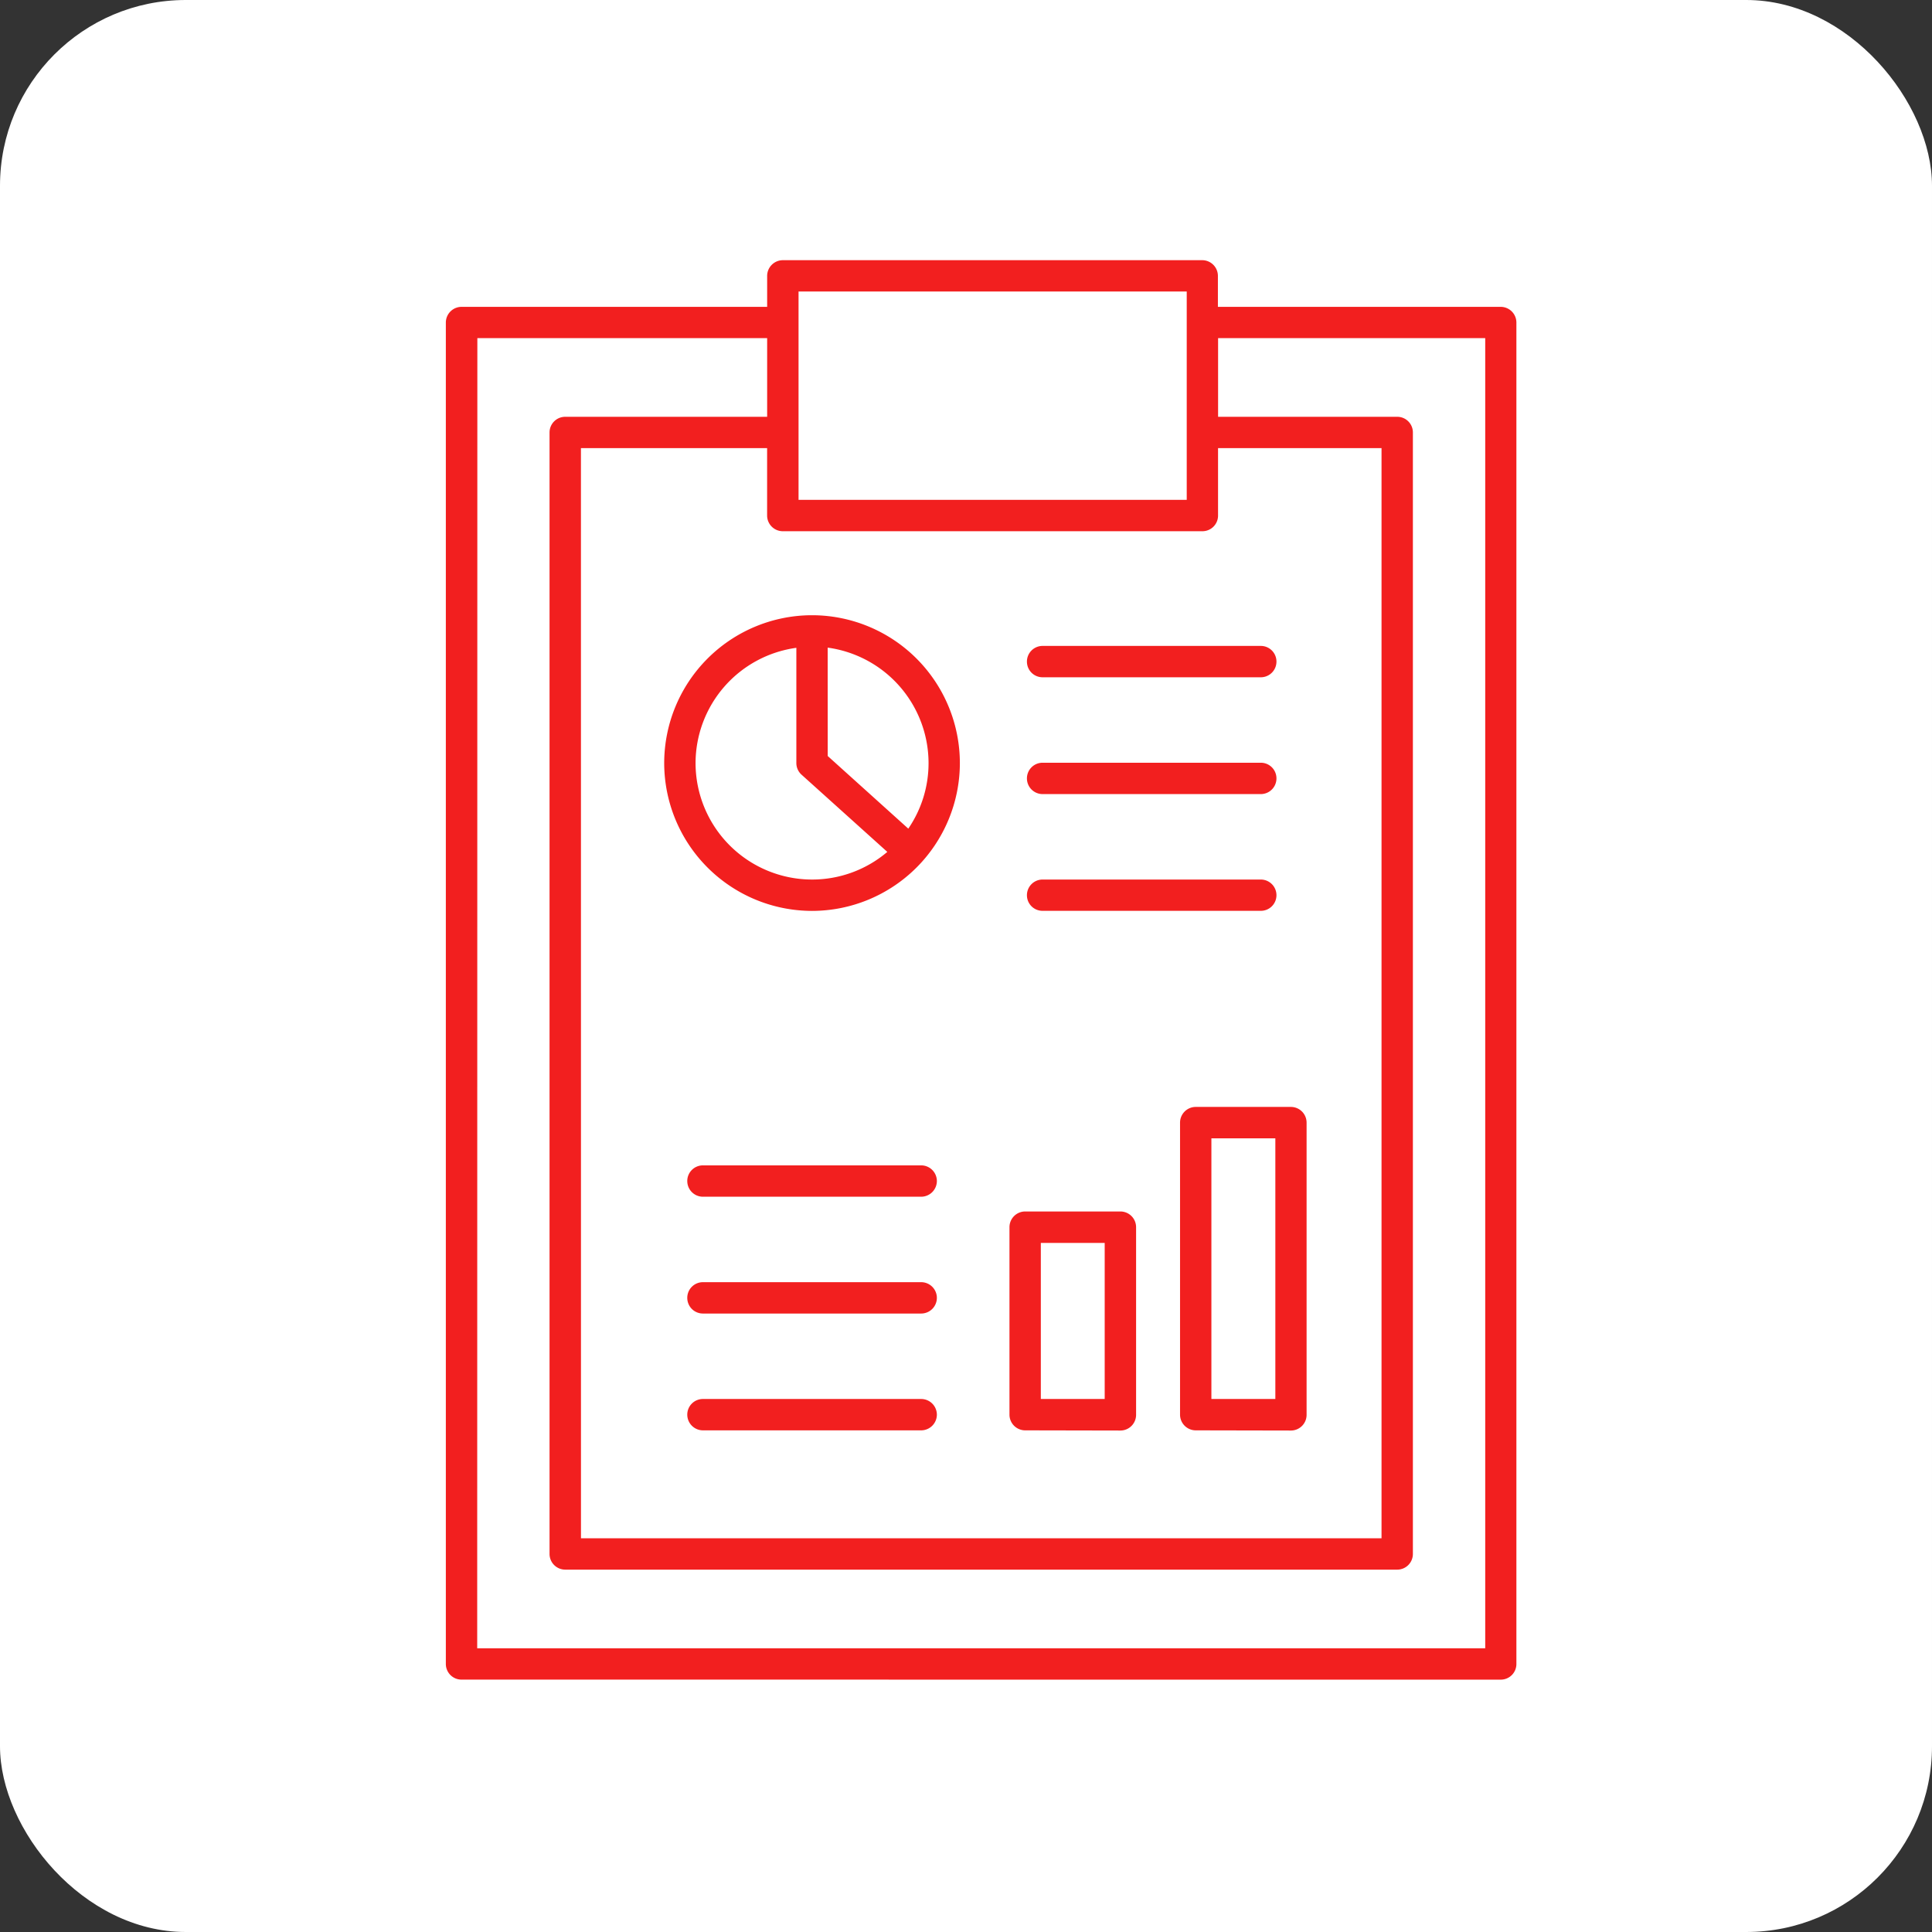
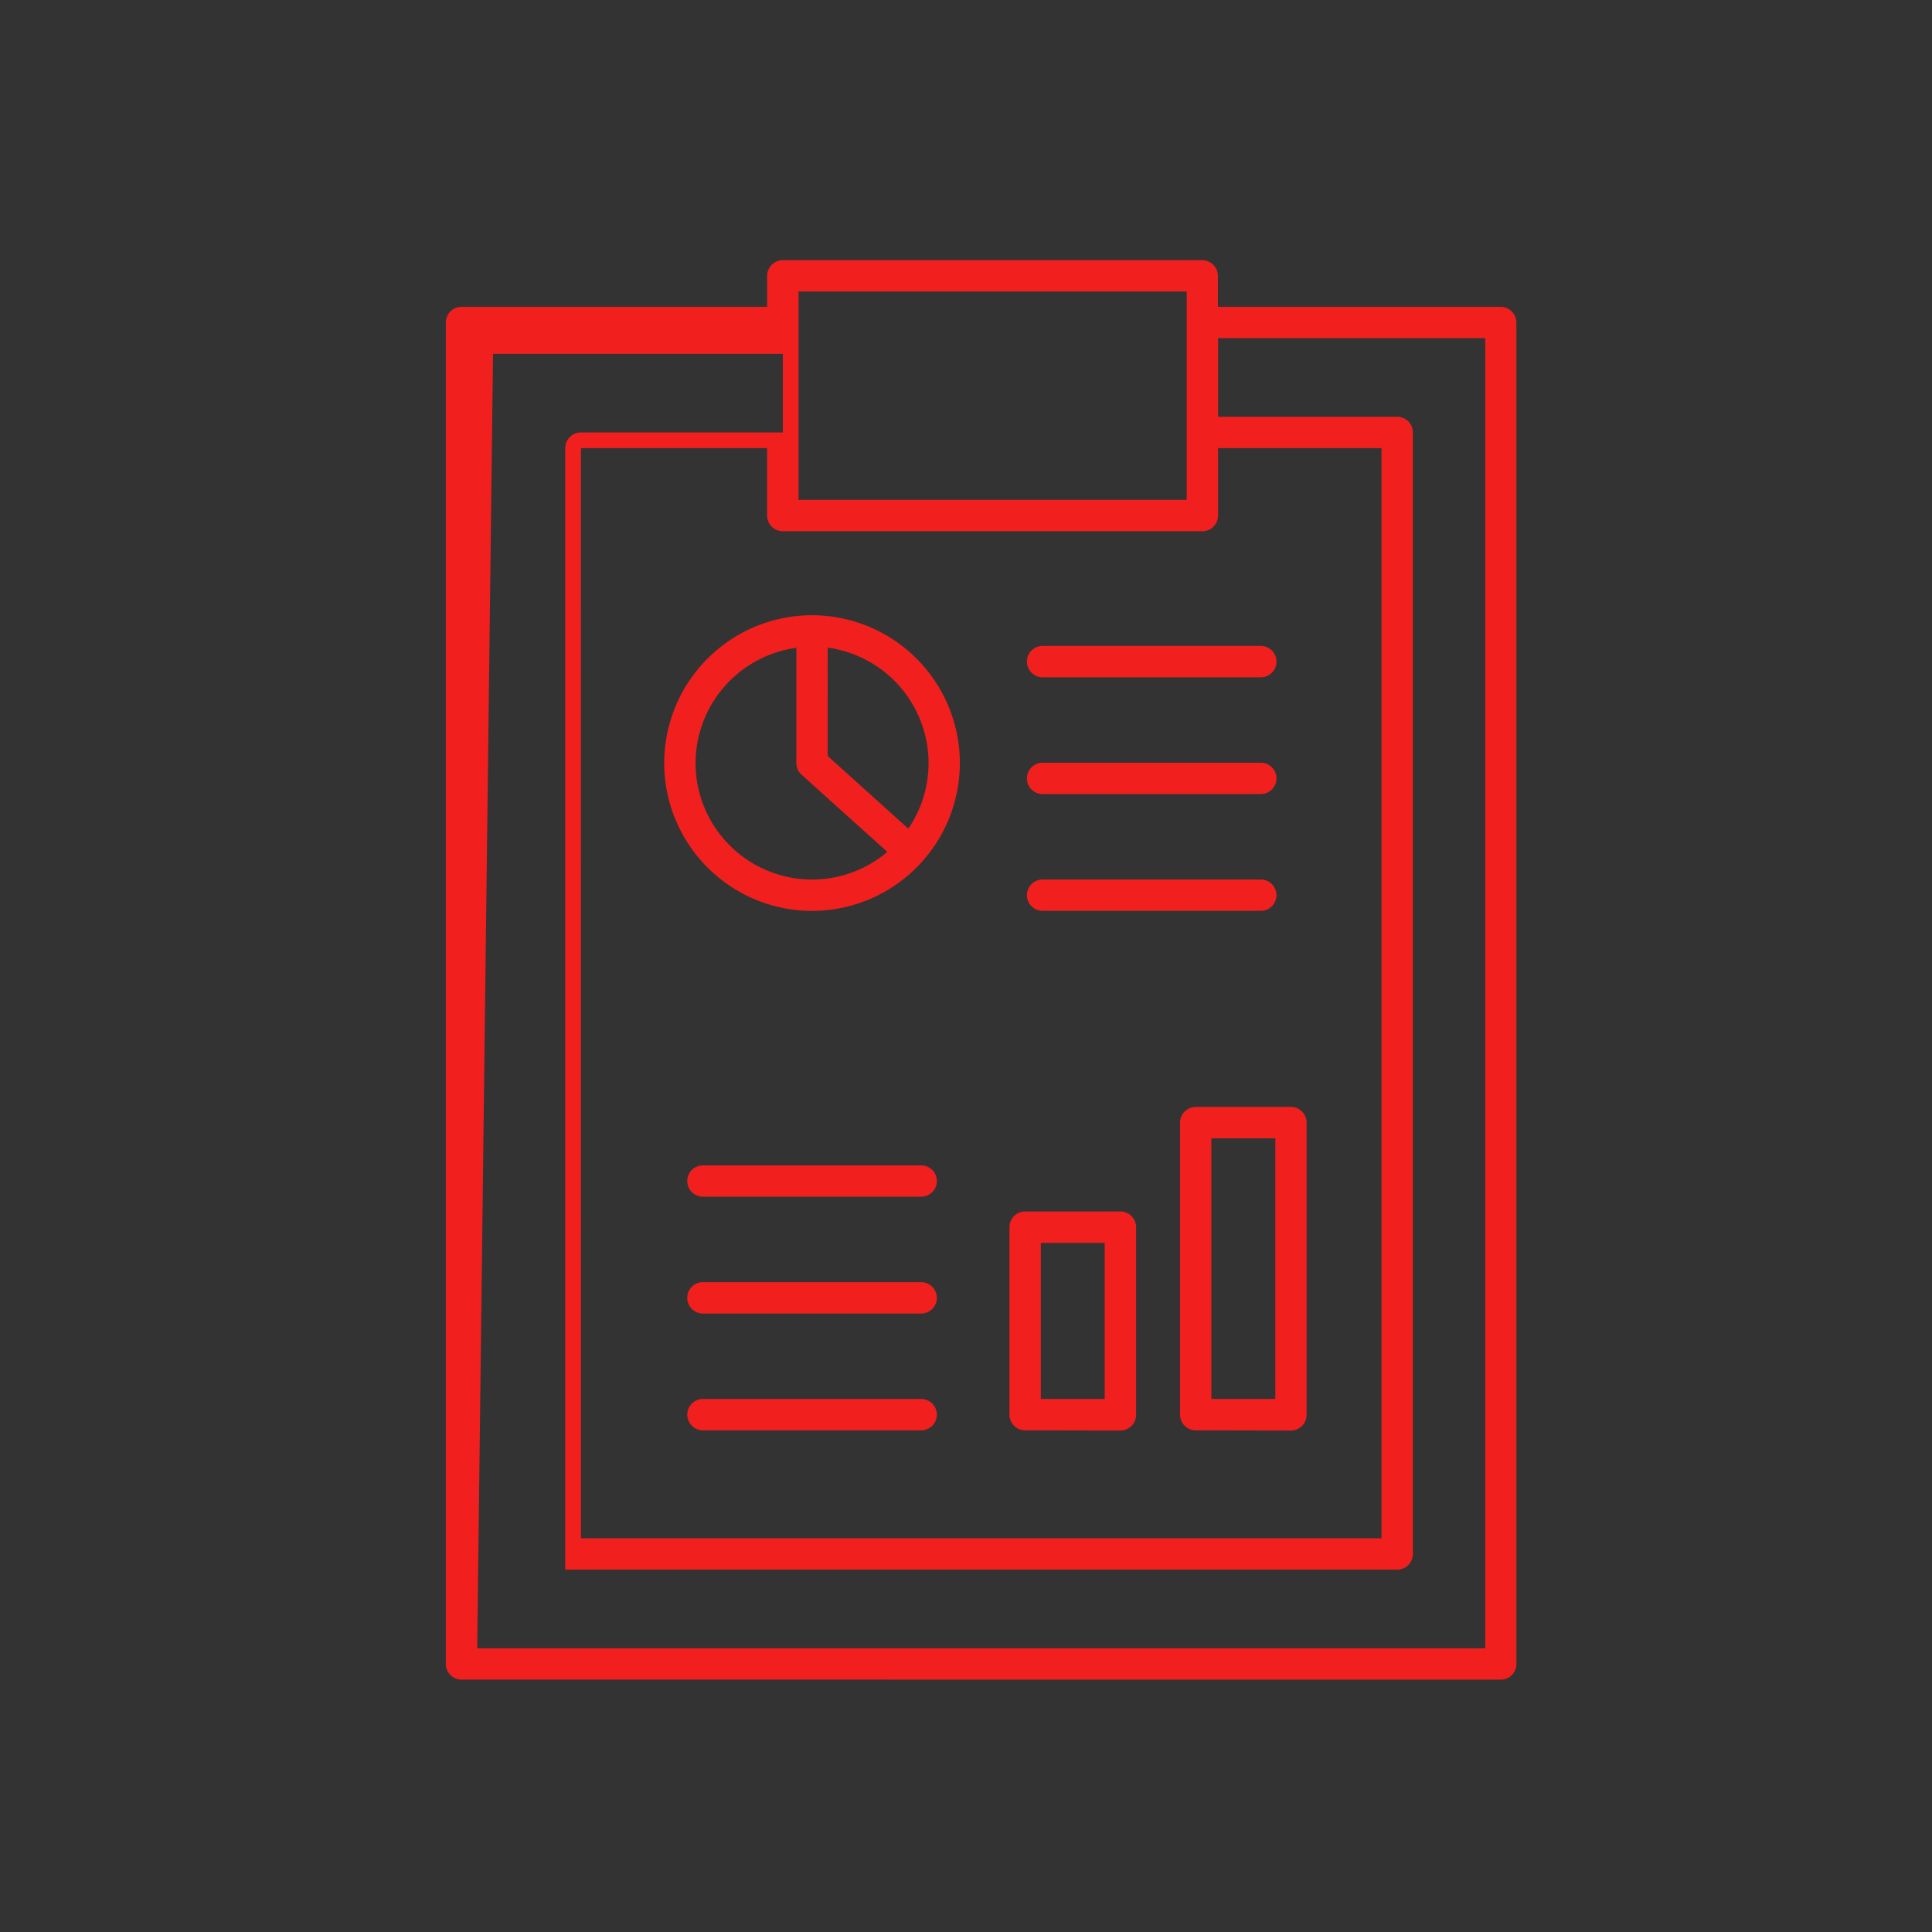
<svg xmlns="http://www.w3.org/2000/svg" width="52" height="52" viewBox="0 0 52 52">
  <rect x="0" y="0" width="52" height="52" fill="#333333" stroke="none" />
  <defs>
    <style>.a{fill:#fff;}.b{fill:#f21f1f;stroke:rgba(0,0,0,0);stroke-miterlimit:10;}</style>
  </defs>
-   <rect class="a" width="52" height="52" rx="5" />
-   <path class="b" d="M4480.764-6851.874a.421.421,0,0,1-.422-.422V-6888.4a.423.423,0,0,1,.422-.422h8.226v-.833a.424.424,0,0,1,.422-.423H4500.7a.423.423,0,0,1,.422.423v.833h7.612a.423.423,0,0,1,.422.422v36.105a.421.421,0,0,1-.422.422Zm.422-.844h27.131v-35.262h-7.19v2.117h4.821a.421.421,0,0,1,.422.422v30.185a.422.422,0,0,1-.422.422h-22.393a.423.423,0,0,1-.422-.422v-30.185a.422.422,0,0,1,.422-.422h5.435v-2.117h-7.8Zm2.793-2.96h21.547v-29.342h-4.4v1.815a.421.421,0,0,1-.422.422h-11.293a.423.423,0,0,1-.422-.422v-1.815h-5.011Zm5.856-27.949h10.448v-5.608h-10.448Zm10.69,25.044a.423.423,0,0,1-.422-.422v-7.859a.423.423,0,0,1,.422-.424h2.564a.423.423,0,0,1,.42.424V-6859a.422.422,0,0,1-.42.422Zm.422-.844h1.721v-7.015h-1.721Zm-5.013.844a.423.423,0,0,1-.422-.422v-5.045a.423.423,0,0,1,.422-.424h2.564a.423.423,0,0,1,.422.424V-6859a.423.423,0,0,1-.422.422Zm.422-.844h1.719v-4.2h-1.719Zm-9.094.844a.423.423,0,0,1-.422-.422.421.421,0,0,1,.422-.422h5.874a.423.423,0,0,1,.422.422.424.424,0,0,1-.422.422Zm0-3.144a.421.421,0,0,1-.422-.422.421.421,0,0,1,.422-.422h5.874a.423.423,0,0,1,.422.422.423.423,0,0,1-.422.422Zm0-3.144a.422.422,0,0,1-.422-.422.421.421,0,0,1,.422-.422h5.874a.423.423,0,0,1,.422.422.424.424,0,0,1-.422.422Zm-1.043-11.672a3.983,3.983,0,0,1,3.938-3.979l.041,0,.041,0a3.983,3.983,0,0,1,3.938,3.979,3.984,3.984,0,0,1-3.979,3.979A3.984,3.984,0,0,1,4486.219-6876.542Zm.844,0a3.138,3.138,0,0,0,3.135,3.135,3.125,3.125,0,0,0,2.026-.744l-2.308-2.078a.42.42,0,0,1-.14-.315v-3.1A3.139,3.139,0,0,0,4487.063-6876.542Zm3.557-.19,2.169,1.955a3.118,3.118,0,0,0,.545-1.765,3.14,3.14,0,0,0-2.715-3.107Zm5.782,4.167a.419.419,0,0,1-.42-.42.421.421,0,0,1,.42-.422h5.874a.421.421,0,0,1,.422.422.42.42,0,0,1-.422.42Zm0-3.142a.422.422,0,0,1-.42-.422.421.421,0,0,1,.42-.422h5.874a.421.421,0,0,1,.422.422.422.422,0,0,1-.422.422Zm0-3.144a.421.421,0,0,1-.42-.422.421.421,0,0,1,.42-.422h5.874a.421.421,0,0,1,.422.422.421.421,0,0,1-.422.422Z" transform="translate(-4468.342 6897.081)" />
+   <path class="b" d="M4480.764-6851.874a.421.421,0,0,1-.422-.422V-6888.4a.423.423,0,0,1,.422-.422h8.226v-.833a.424.424,0,0,1,.422-.423H4500.7a.423.423,0,0,1,.422.423v.833h7.612a.423.423,0,0,1,.422.422v36.105a.421.421,0,0,1-.422.422Zm.422-.844h27.131v-35.262h-7.19v2.117h4.821a.421.421,0,0,1,.422.422v30.185a.422.422,0,0,1-.422.422h-22.393v-30.185a.422.422,0,0,1,.422-.422h5.435v-2.117h-7.8Zm2.793-2.96h21.547v-29.342h-4.4v1.815a.421.421,0,0,1-.422.422h-11.293a.423.423,0,0,1-.422-.422v-1.815h-5.011Zm5.856-27.949h10.448v-5.608h-10.448Zm10.69,25.044a.423.423,0,0,1-.422-.422v-7.859a.423.423,0,0,1,.422-.424h2.564a.423.423,0,0,1,.42.424V-6859a.422.422,0,0,1-.42.422Zm.422-.844h1.721v-7.015h-1.721Zm-5.013.844a.423.423,0,0,1-.422-.422v-5.045a.423.423,0,0,1,.422-.424h2.564a.423.423,0,0,1,.422.424V-6859a.423.423,0,0,1-.422.422Zm.422-.844h1.719v-4.2h-1.719Zm-9.094.844a.423.423,0,0,1-.422-.422.421.421,0,0,1,.422-.422h5.874a.423.423,0,0,1,.422.422.424.424,0,0,1-.422.422Zm0-3.144a.421.421,0,0,1-.422-.422.421.421,0,0,1,.422-.422h5.874a.423.423,0,0,1,.422.422.423.423,0,0,1-.422.422Zm0-3.144a.422.422,0,0,1-.422-.422.421.421,0,0,1,.422-.422h5.874a.423.423,0,0,1,.422.422.424.424,0,0,1-.422.422Zm-1.043-11.672a3.983,3.983,0,0,1,3.938-3.979l.041,0,.041,0a3.983,3.983,0,0,1,3.938,3.979,3.984,3.984,0,0,1-3.979,3.979A3.984,3.984,0,0,1,4486.219-6876.542Zm.844,0a3.138,3.138,0,0,0,3.135,3.135,3.125,3.125,0,0,0,2.026-.744l-2.308-2.078a.42.42,0,0,1-.14-.315v-3.1A3.139,3.139,0,0,0,4487.063-6876.542Zm3.557-.19,2.169,1.955a3.118,3.118,0,0,0,.545-1.765,3.14,3.14,0,0,0-2.715-3.107Zm5.782,4.167a.419.419,0,0,1-.42-.42.421.421,0,0,1,.42-.422h5.874a.421.421,0,0,1,.422.422.42.42,0,0,1-.422.42Zm0-3.142a.422.422,0,0,1-.42-.422.421.421,0,0,1,.42-.422h5.874a.421.421,0,0,1,.422.422.422.422,0,0,1-.422.422Zm0-3.144a.421.421,0,0,1-.42-.422.421.421,0,0,1,.42-.422h5.874a.421.421,0,0,1,.422.422.421.421,0,0,1-.422.422Z" transform="translate(-4468.342 6897.081)" />
</svg>